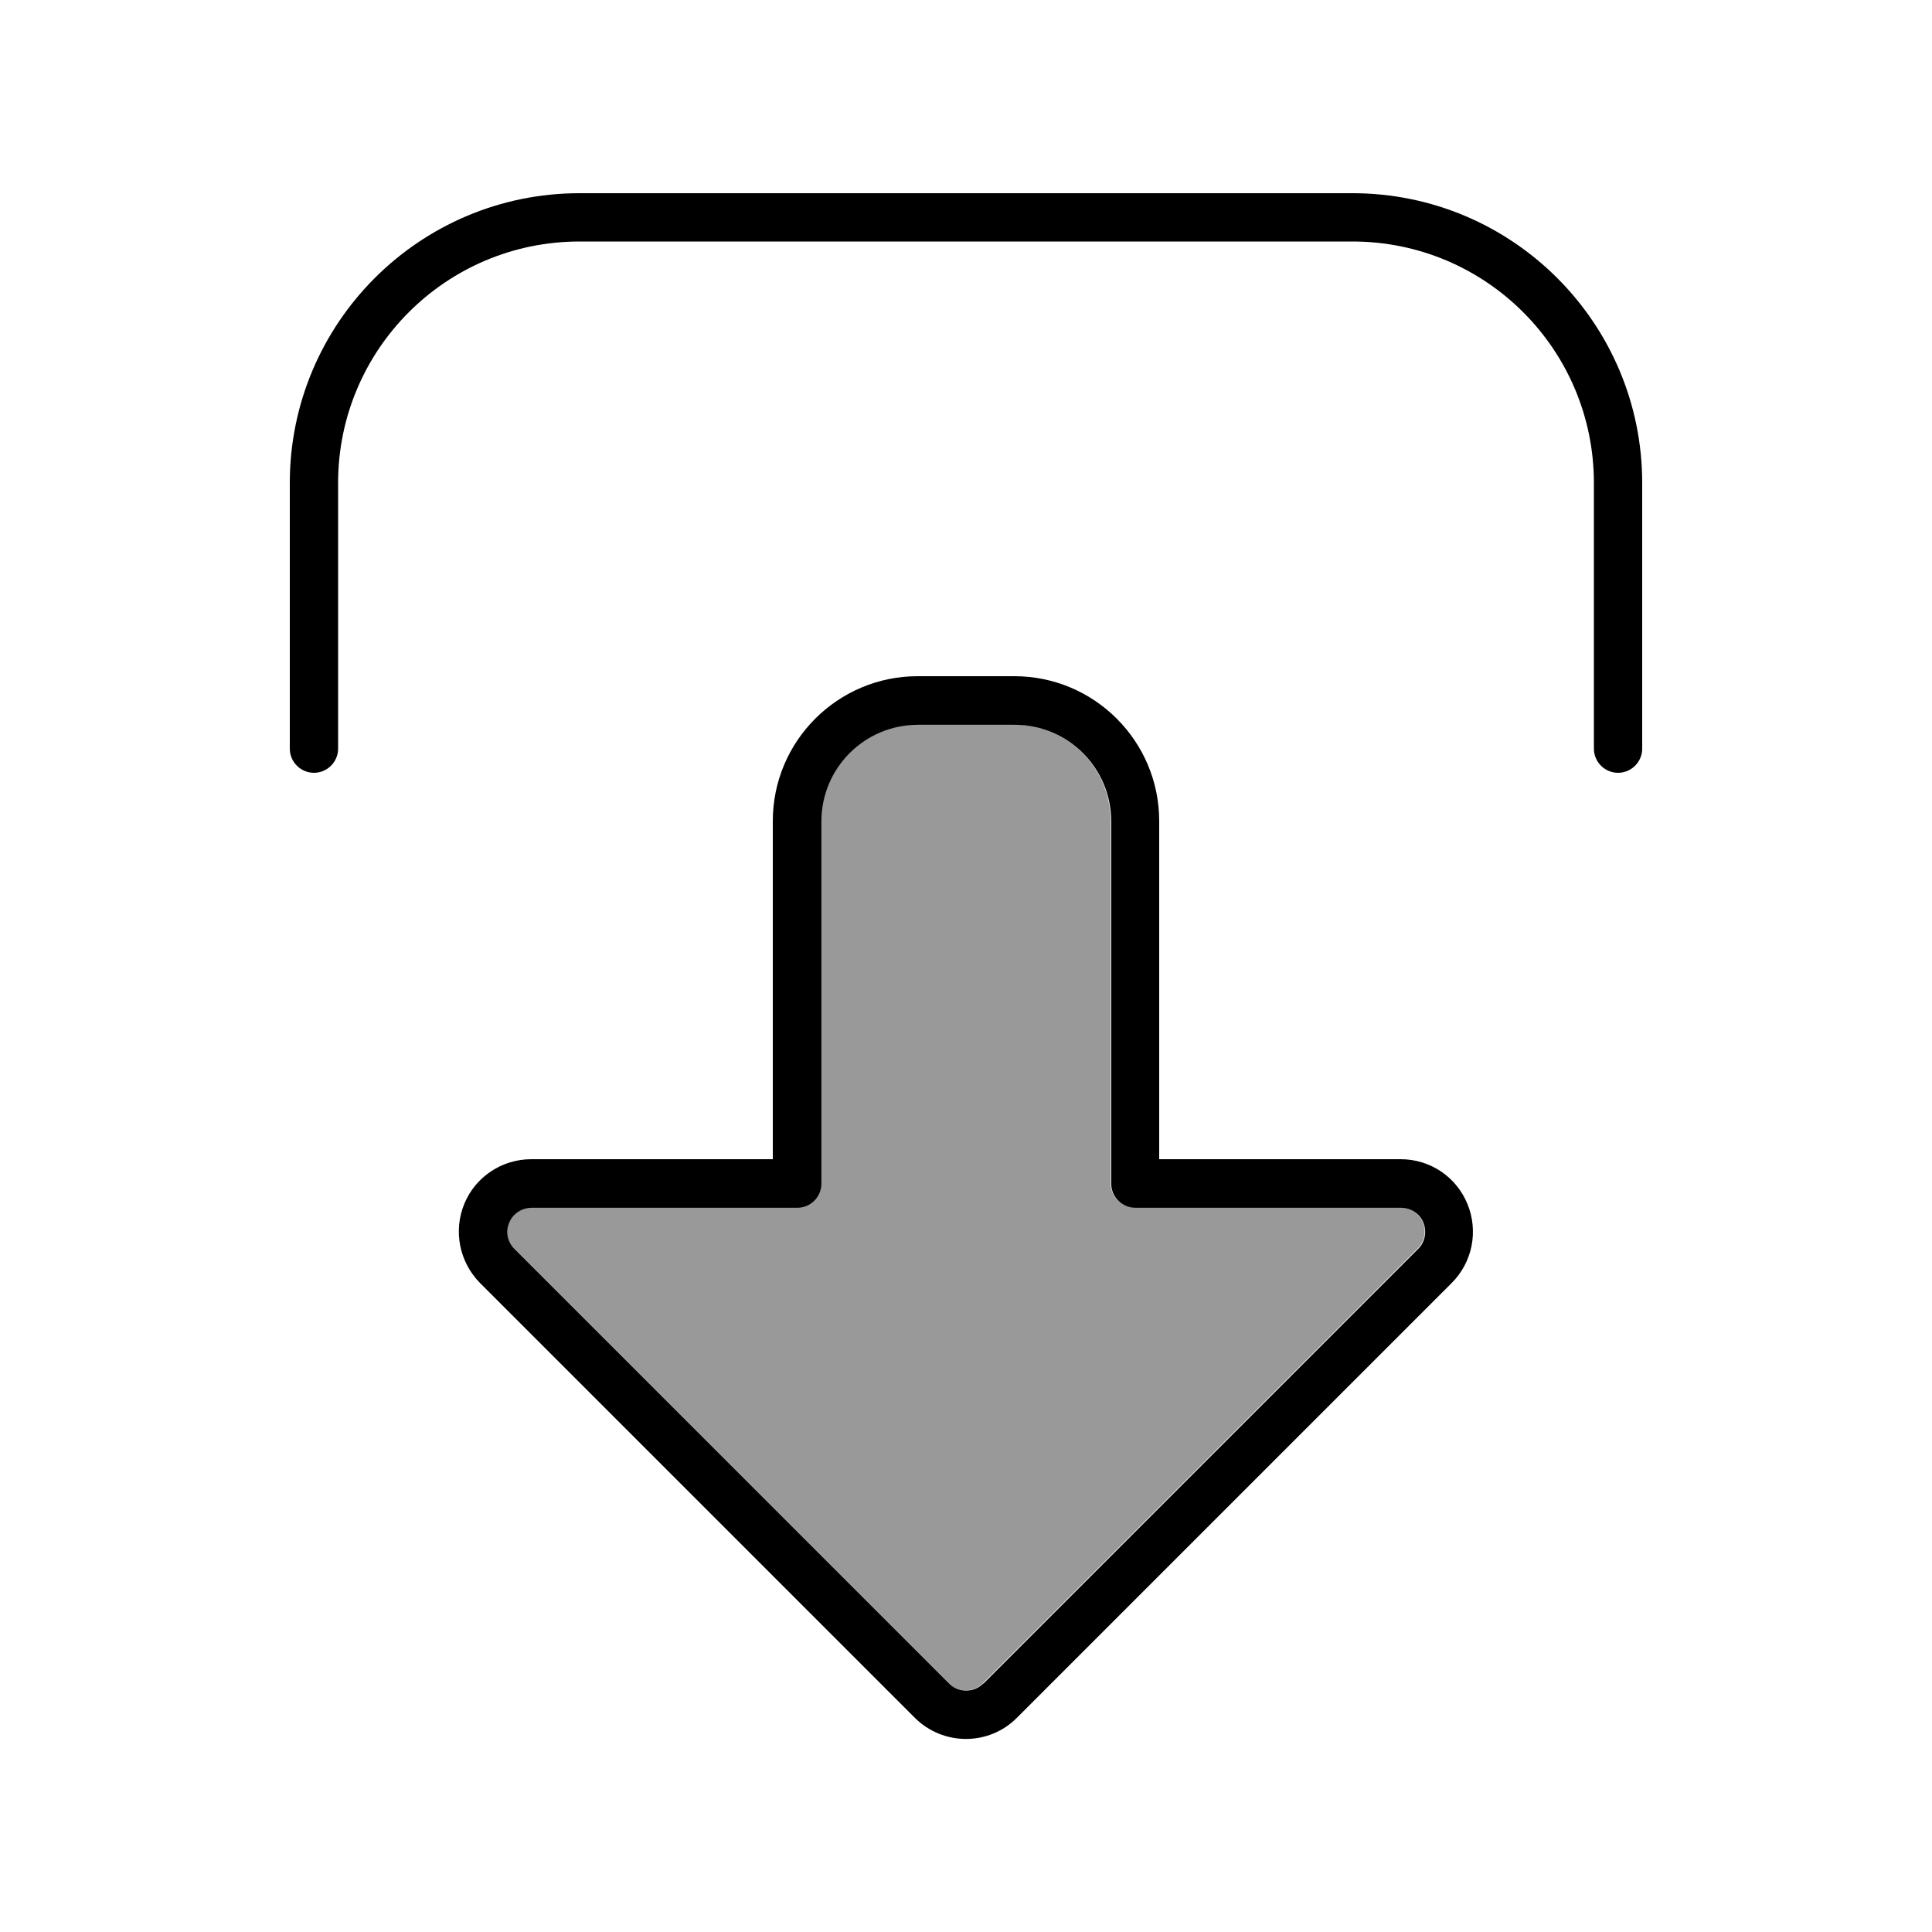
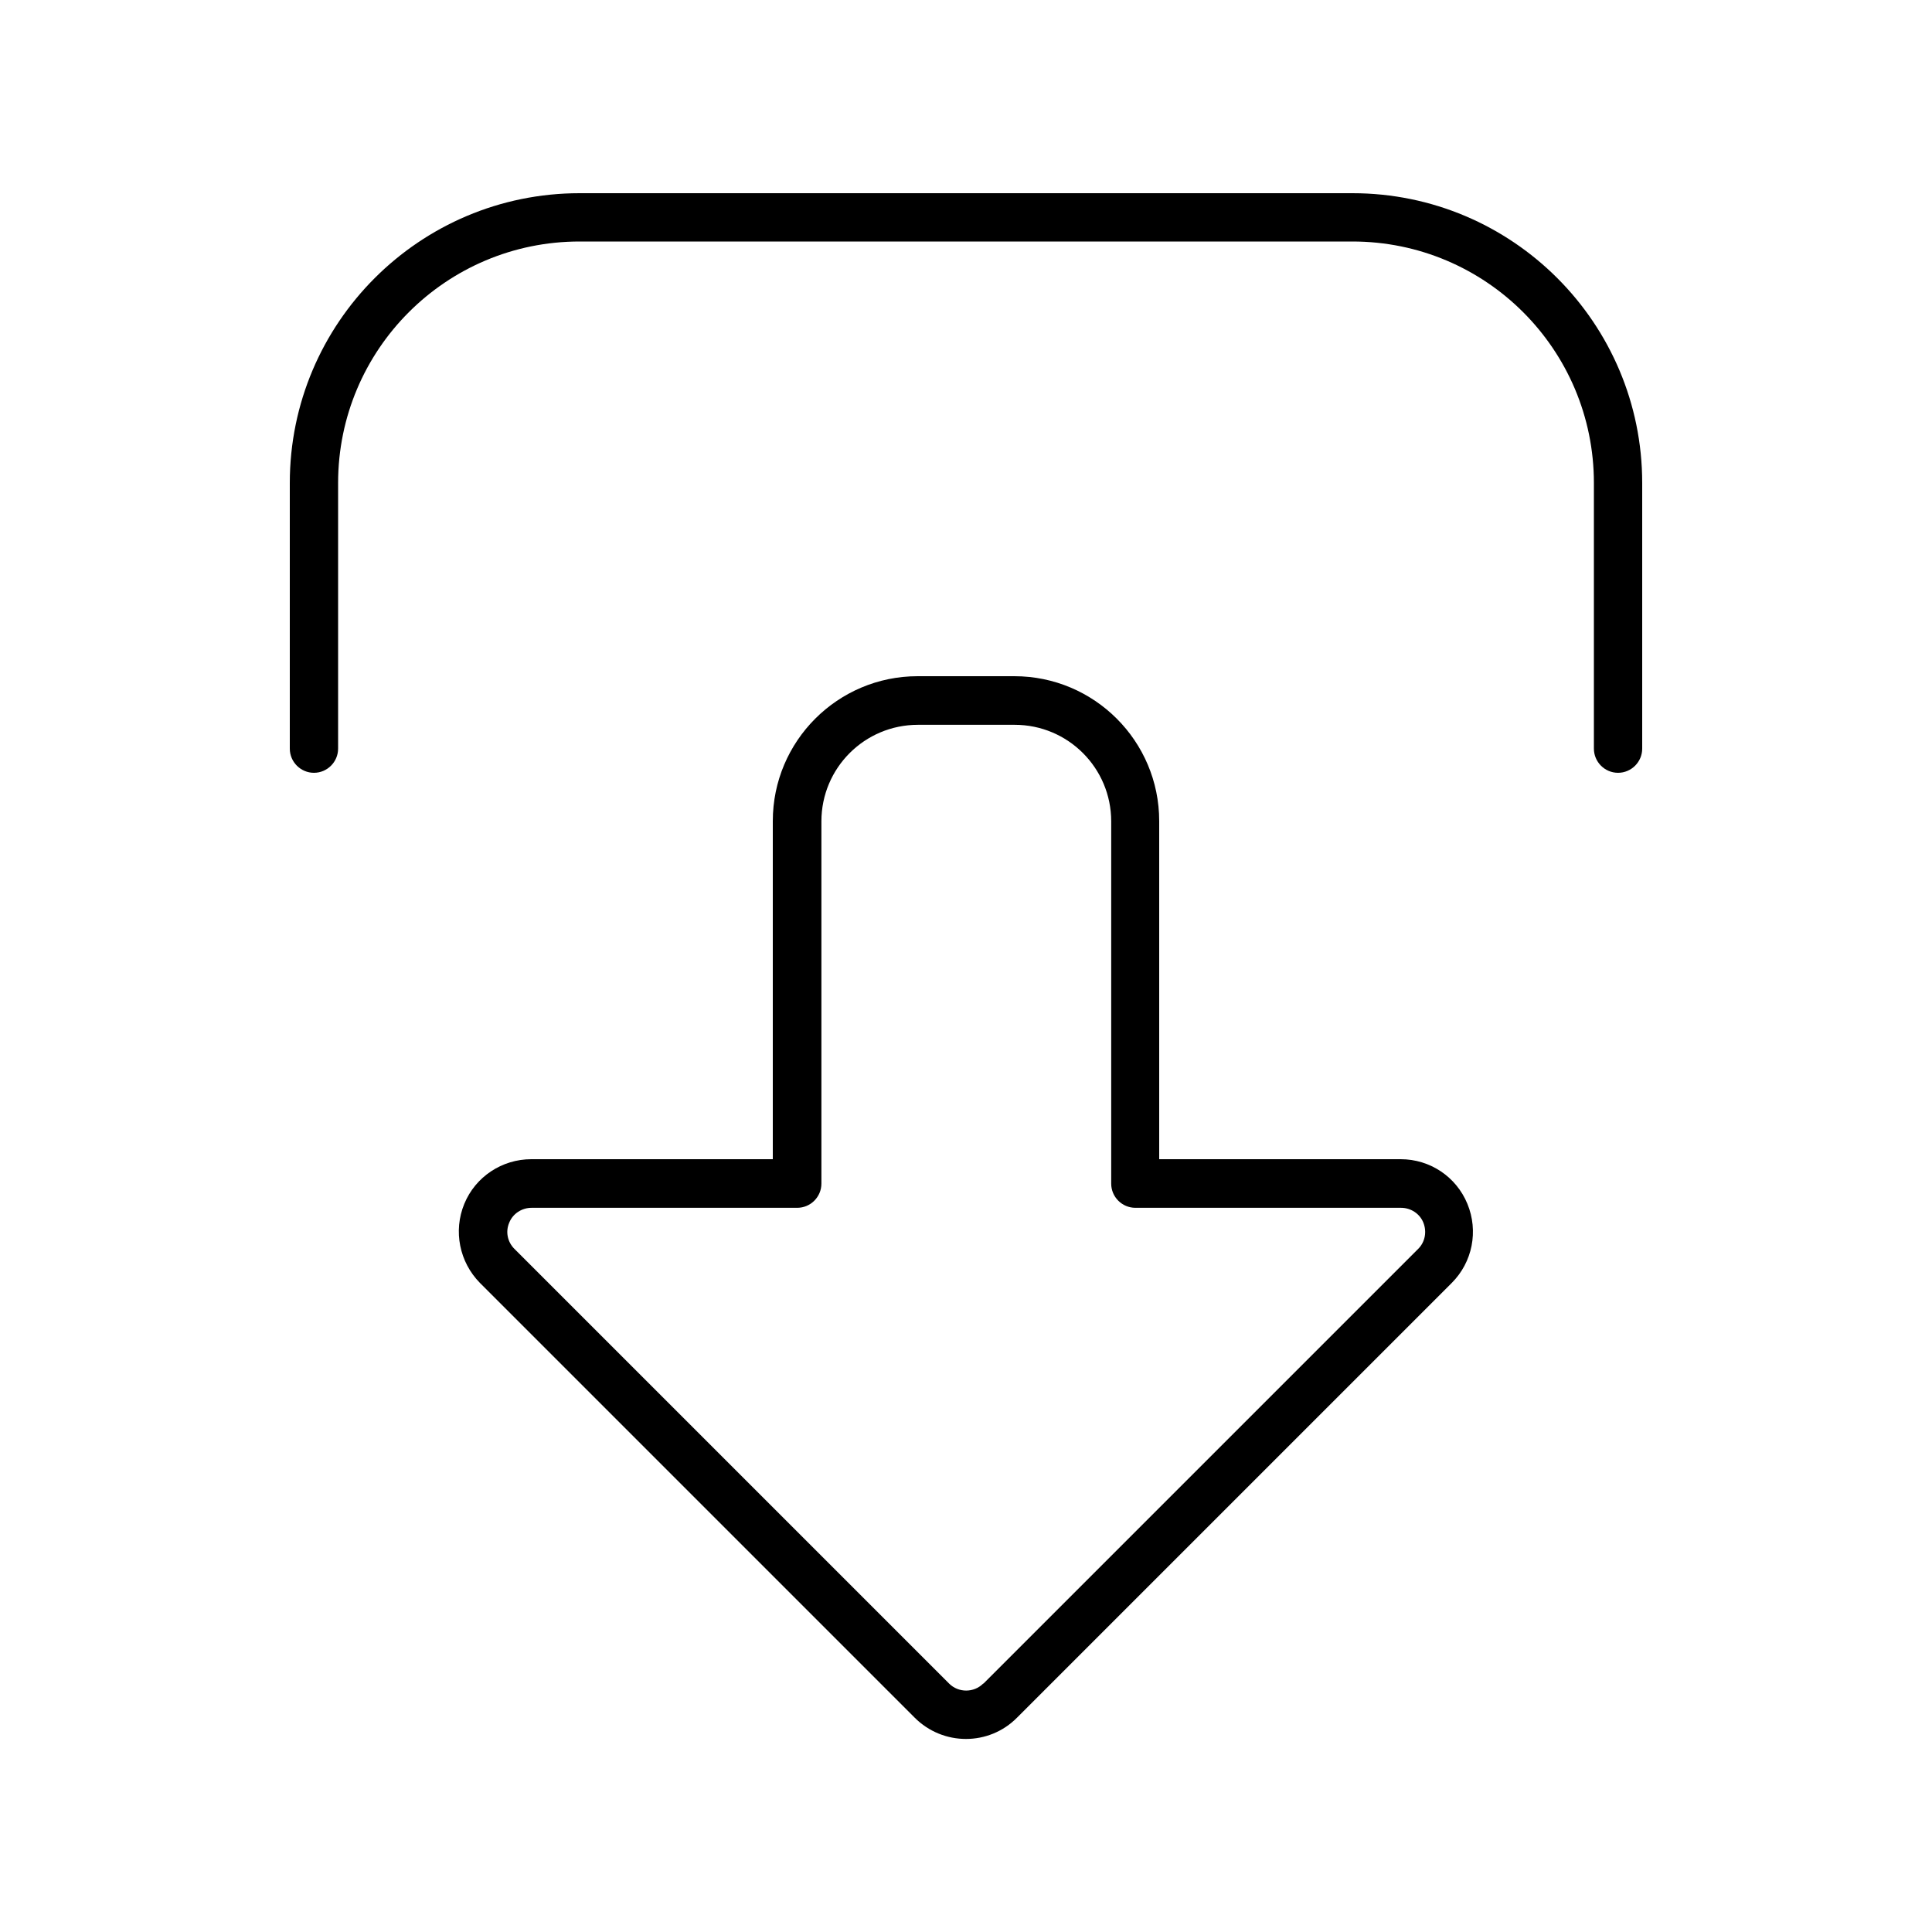
<svg xmlns="http://www.w3.org/2000/svg" viewBox="0 0 640 640">
-   <path opacity=".4" fill="currentColor" d="M168.6 404.9C167.4 407.9 168 411.3 170.3 413.6L314.3 557.6C317.4 560.7 322.5 560.7 325.6 557.6L469.6 413.6C471.9 411.3 472.6 407.9 471.3 404.9C470 401.9 467.1 400 463.9 400L375.9 400C371.5 400 367.9 396.4 367.9 392L367.9 272C367.9 254.3 353.6 240 335.9 240L303.9 240C286.2 240 271.9 254.3 271.9 272L271.9 392C271.9 396.4 268.3 400 263.9 400L175.9 400C172.7 400 169.7 401.9 168.5 404.9z" />
  <path fill="currentColor" d="M325.7 557.7C322.6 560.8 317.5 560.8 314.4 557.7L170.4 413.7C168.1 411.4 167.4 408 168.7 405L168.7 405C169.9 402 172.9 400.1 176.1 400.1L264.1 400.1C268.5 400.1 272.1 396.5 272.1 392.1L272.1 272.1C272.1 254.4 286.4 240.1 304.1 240.1L336.1 240.1C353.8 240.1 368.1 254.4 368.1 272.1L368.1 392.1C368.1 396.5 371.7 400.1 376.1 400.1L464.1 400.1C467.3 400.1 470.3 402 471.5 405C472.7 408 472.1 411.4 469.8 413.7L325.8 557.7zM159 425L303 569C312.4 578.4 327.6 578.4 336.9 569L336.9 569L480.9 425C487.8 418.1 489.8 407.8 486.1 398.8C482.4 389.8 473.7 384 464 384L384 384L384 272C384 245.5 362.5 224 336 224L304 224C277.5 224 256 245.5 256 272L256 384L176 384C166.3 384 157.5 389.8 153.8 398.8C150.1 407.8 152.2 418.1 159 425zM528 248C528 252.4 531.6 256 536 256C540.4 256 544 252.4 544 248L544 160C544 107 501 64 448 64L192 64C139 64 96 107 96 160L96 248C96 252.4 99.6 256 104 256C108.4 256 112 252.4 112 248L112 160C112 115.8 147.8 80 192 80L448 80C492.2 80 528 115.8 528 160L528 248z" />
</svg>